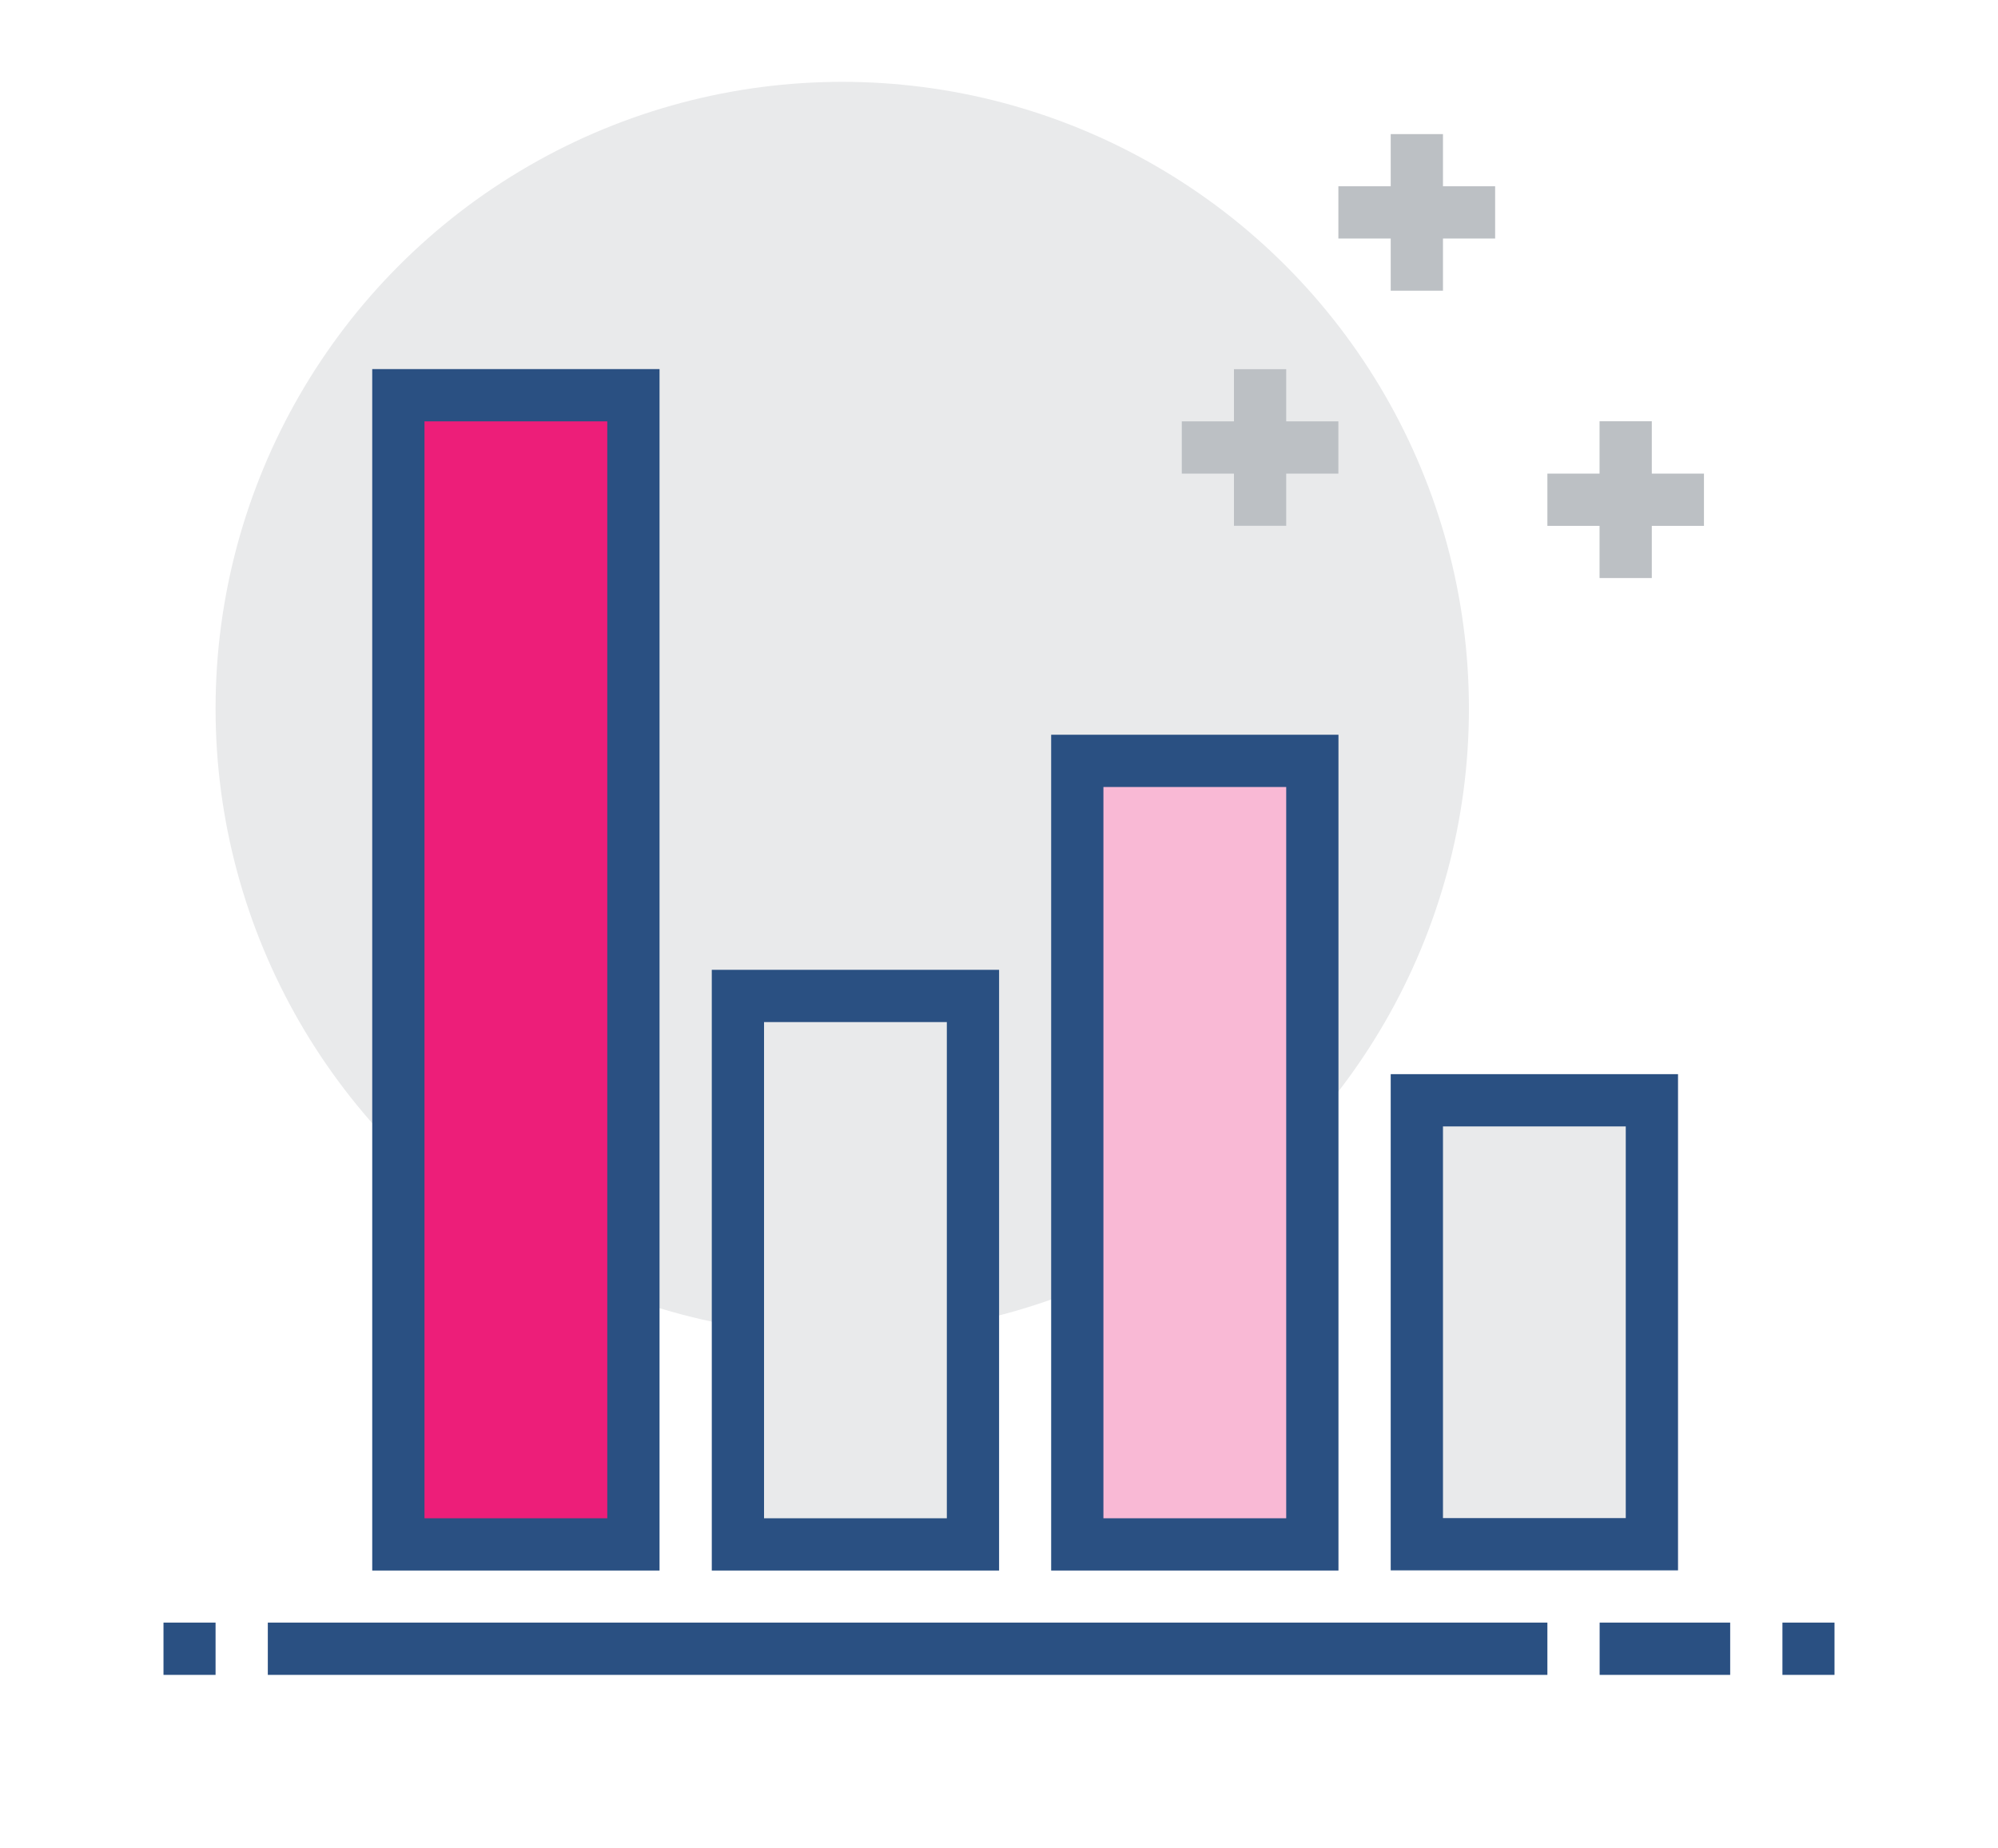
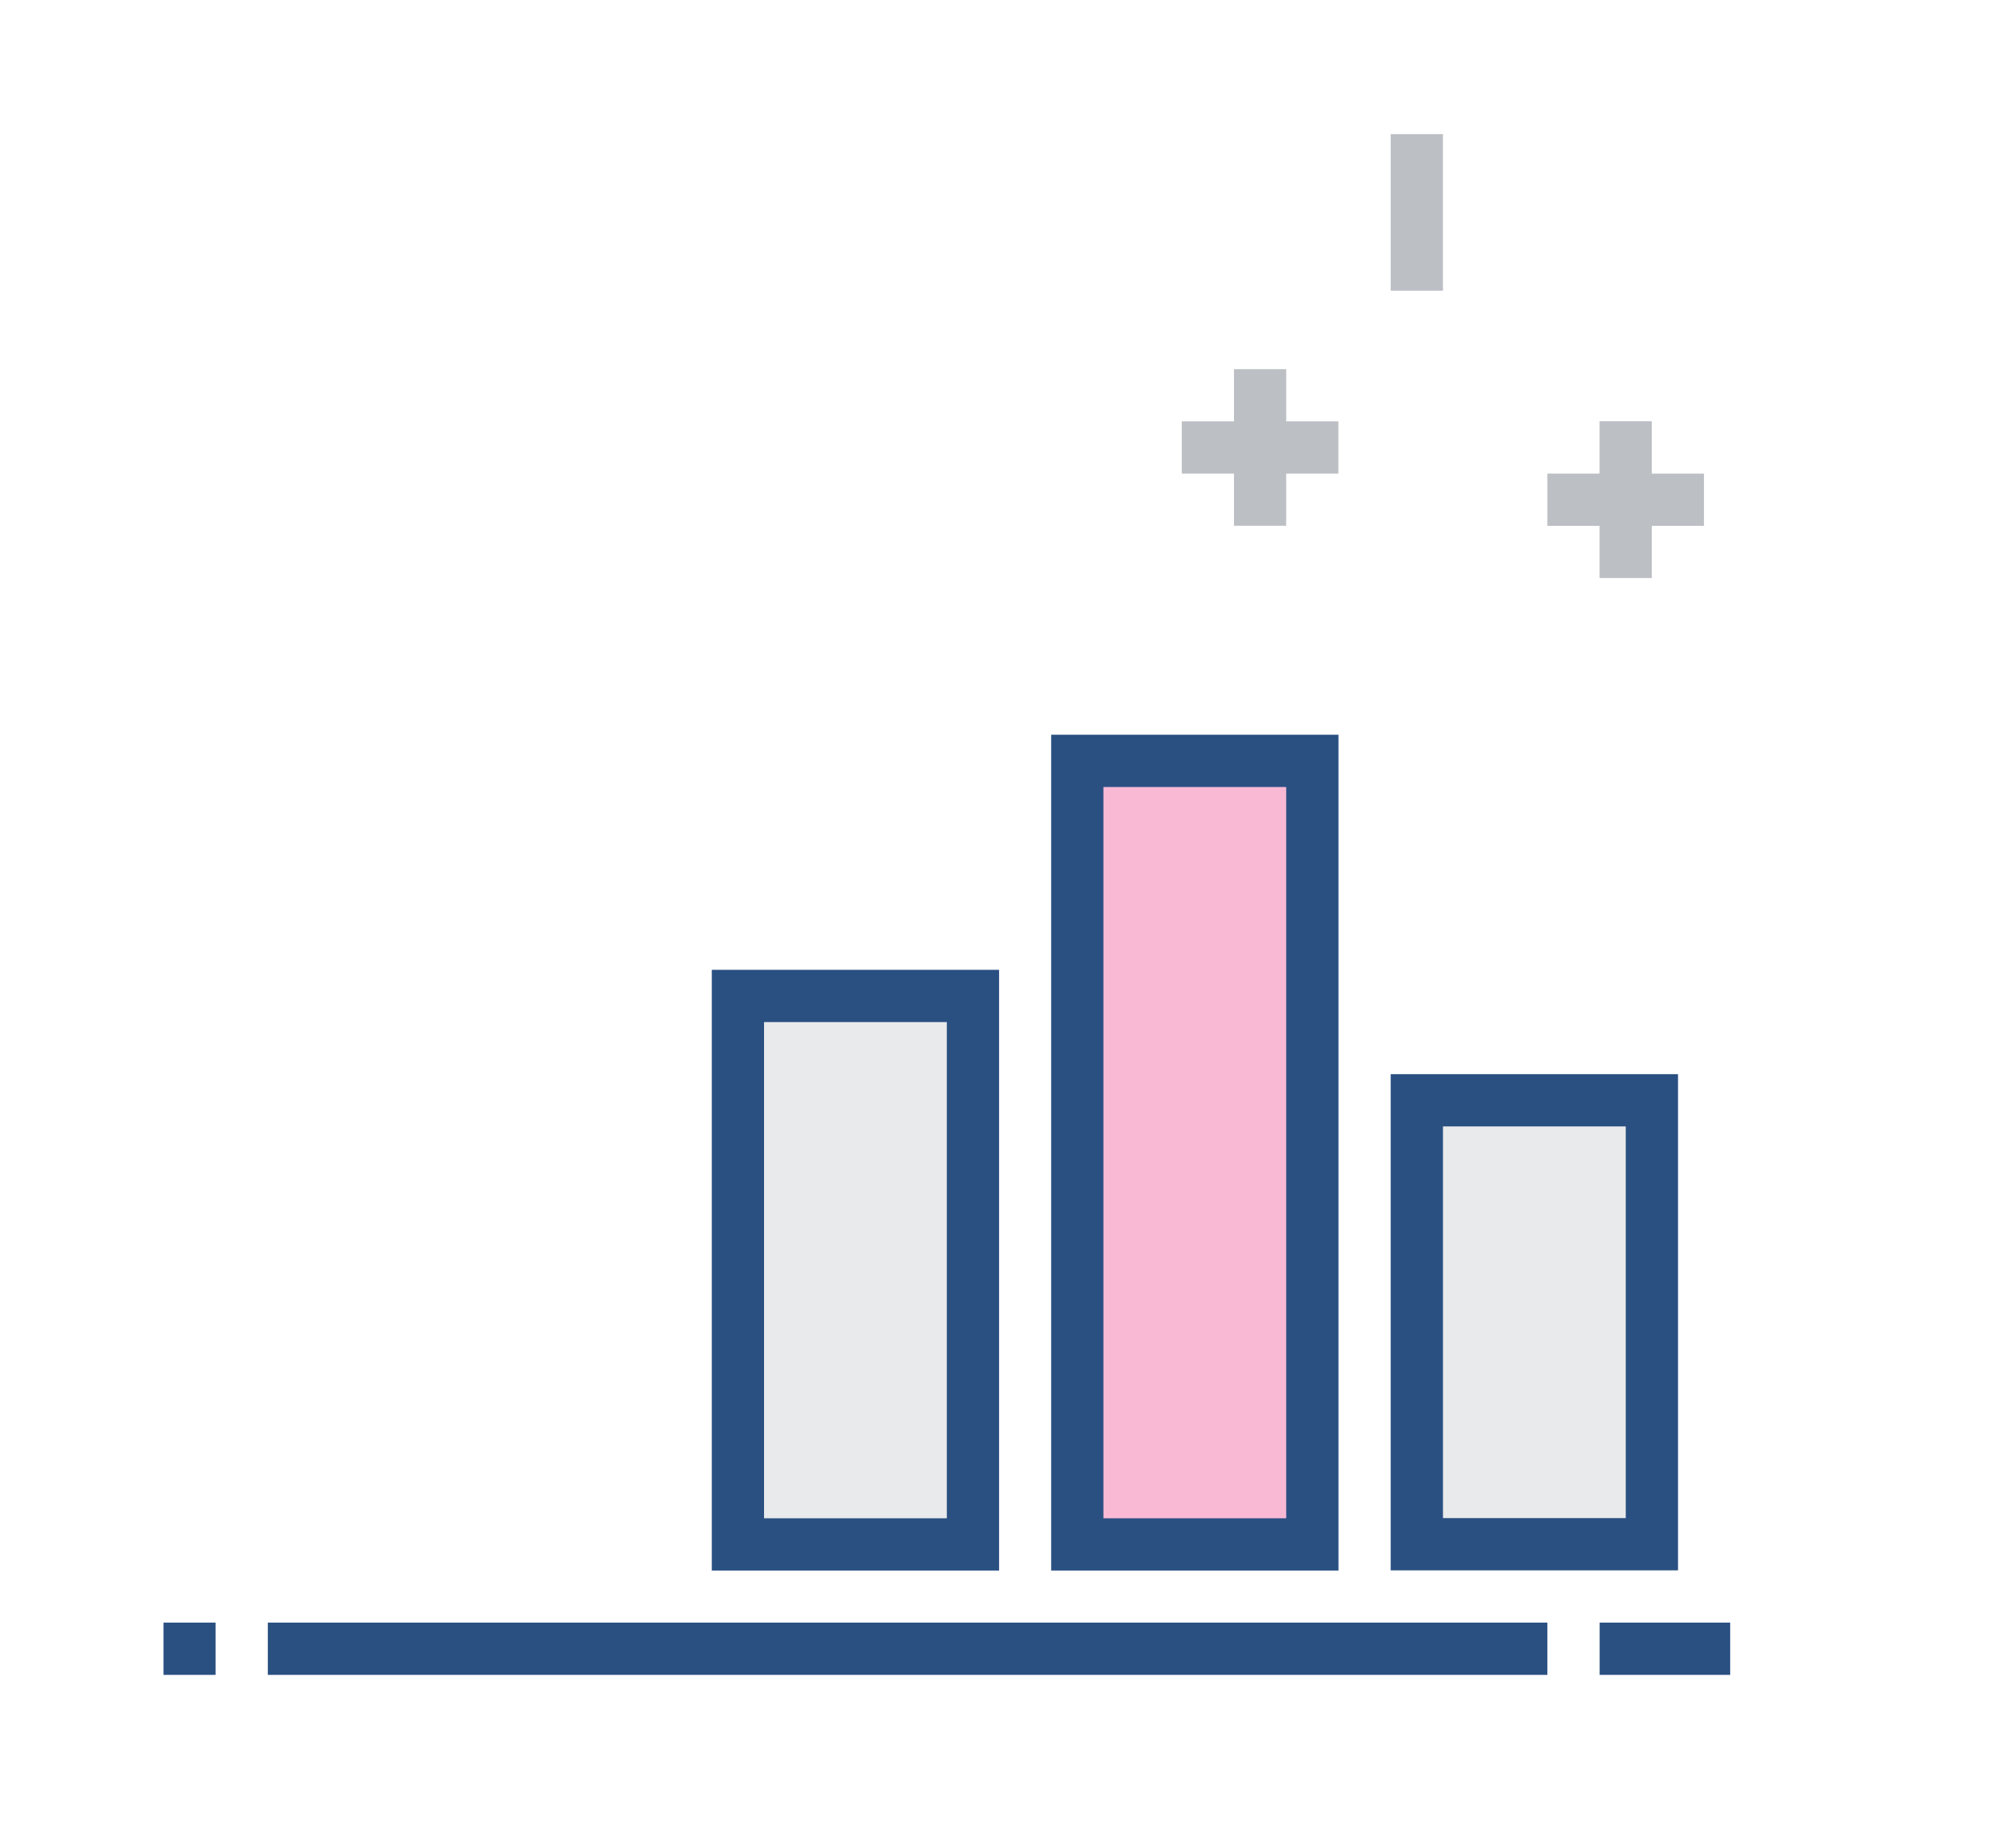
<svg xmlns="http://www.w3.org/2000/svg" id="Layer_1" data-name="Layer 1" viewBox="0 0 112.8 104.3">
  <defs>
    <style>.cls-1,.cls-6{fill:#e9eaeb;}.cls-2,.cls-3{fill:none;}.cls-2{stroke:#bcc0c4;}.cls-2,.cls-3,.cls-4,.cls-5,.cls-6{stroke-miterlimit:10;stroke-width:2.95px;}.cls-3,.cls-4,.cls-5,.cls-6{stroke:#2a5082;}.cls-4{fill:#f9b9d5;}.cls-5{fill:#ed1e79;}</style>
  </defs>
-   <circle class="cls-1" cx="47.55" cy="40" r="35.38" />
  <line class="cls-2" x1="71.14" y1="20.84" x2="71.14" y2="29.68" />
  <line class="cls-2" x1="66.72" y1="25.26" x2="75.56" y2="25.26" />
  <line class="cls-2" x1="91.78" y1="23.78" x2="91.78" y2="32.63" />
  <line class="cls-2" x1="87.36" y1="28.21" x2="96.2" y2="28.21" />
  <line class="cls-2" x1="79.99" y1="7.57" x2="79.99" y2="16.41" />
-   <line class="cls-2" x1="75.56" y1="11.99" x2="84.41" y2="11.99" />
  <line class="cls-3" x1="90.31" y1="93.07" x2="97.68" y2="93.07" />
-   <line class="cls-3" x1="100.63" y1="93.07" x2="103.57" y2="93.07" />
  <line class="cls-3" x1="9.23" y1="93.07" x2="12.17" y2="93.07" />
  <rect class="cls-4" x="60.82" y="42.95" width="13.27" height="44.23" />
-   <rect class="cls-5" x="22.49" y="22.31" width="13.27" height="64.87" />
  <rect class="cls-6" x="41.66" y="56.22" width="13.27" height="30.96" />
  <rect class="cls-6" x="79.99" y="62.11" width="13.27" height="25.06" />
  <line class="cls-3" x1="87.36" y1="93.07" x2="15.12" y2="93.07" />
</svg>